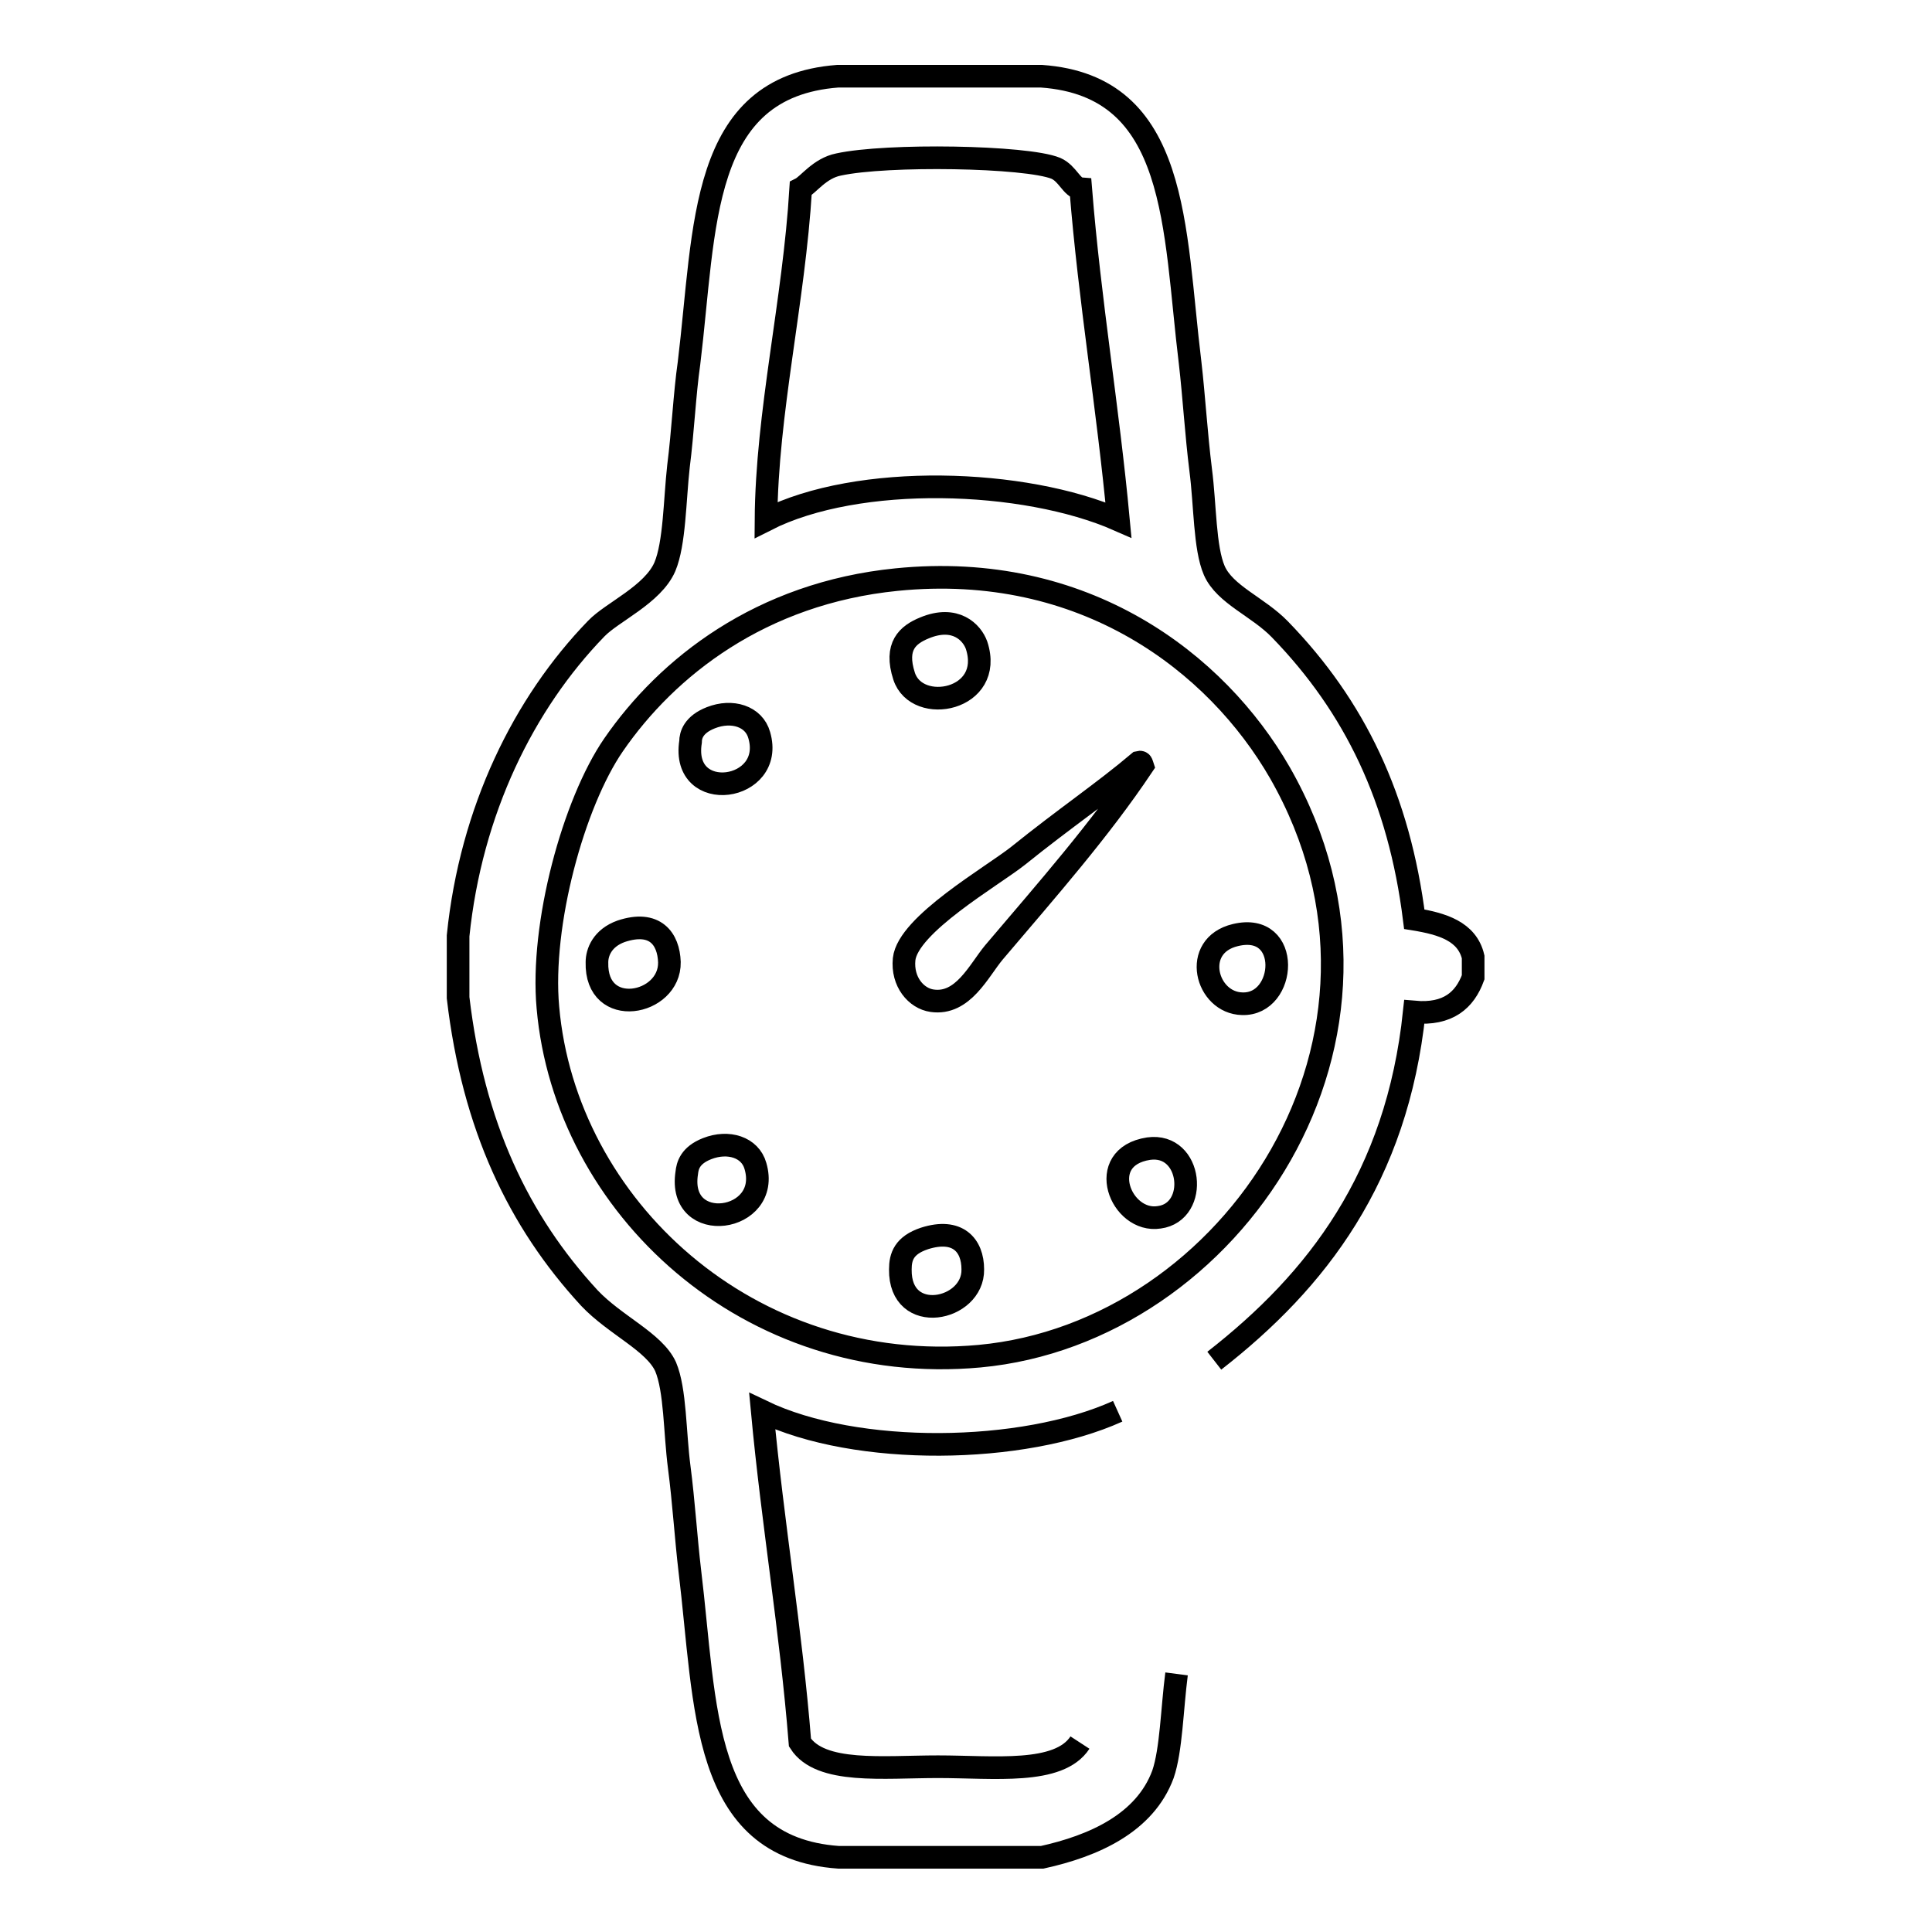
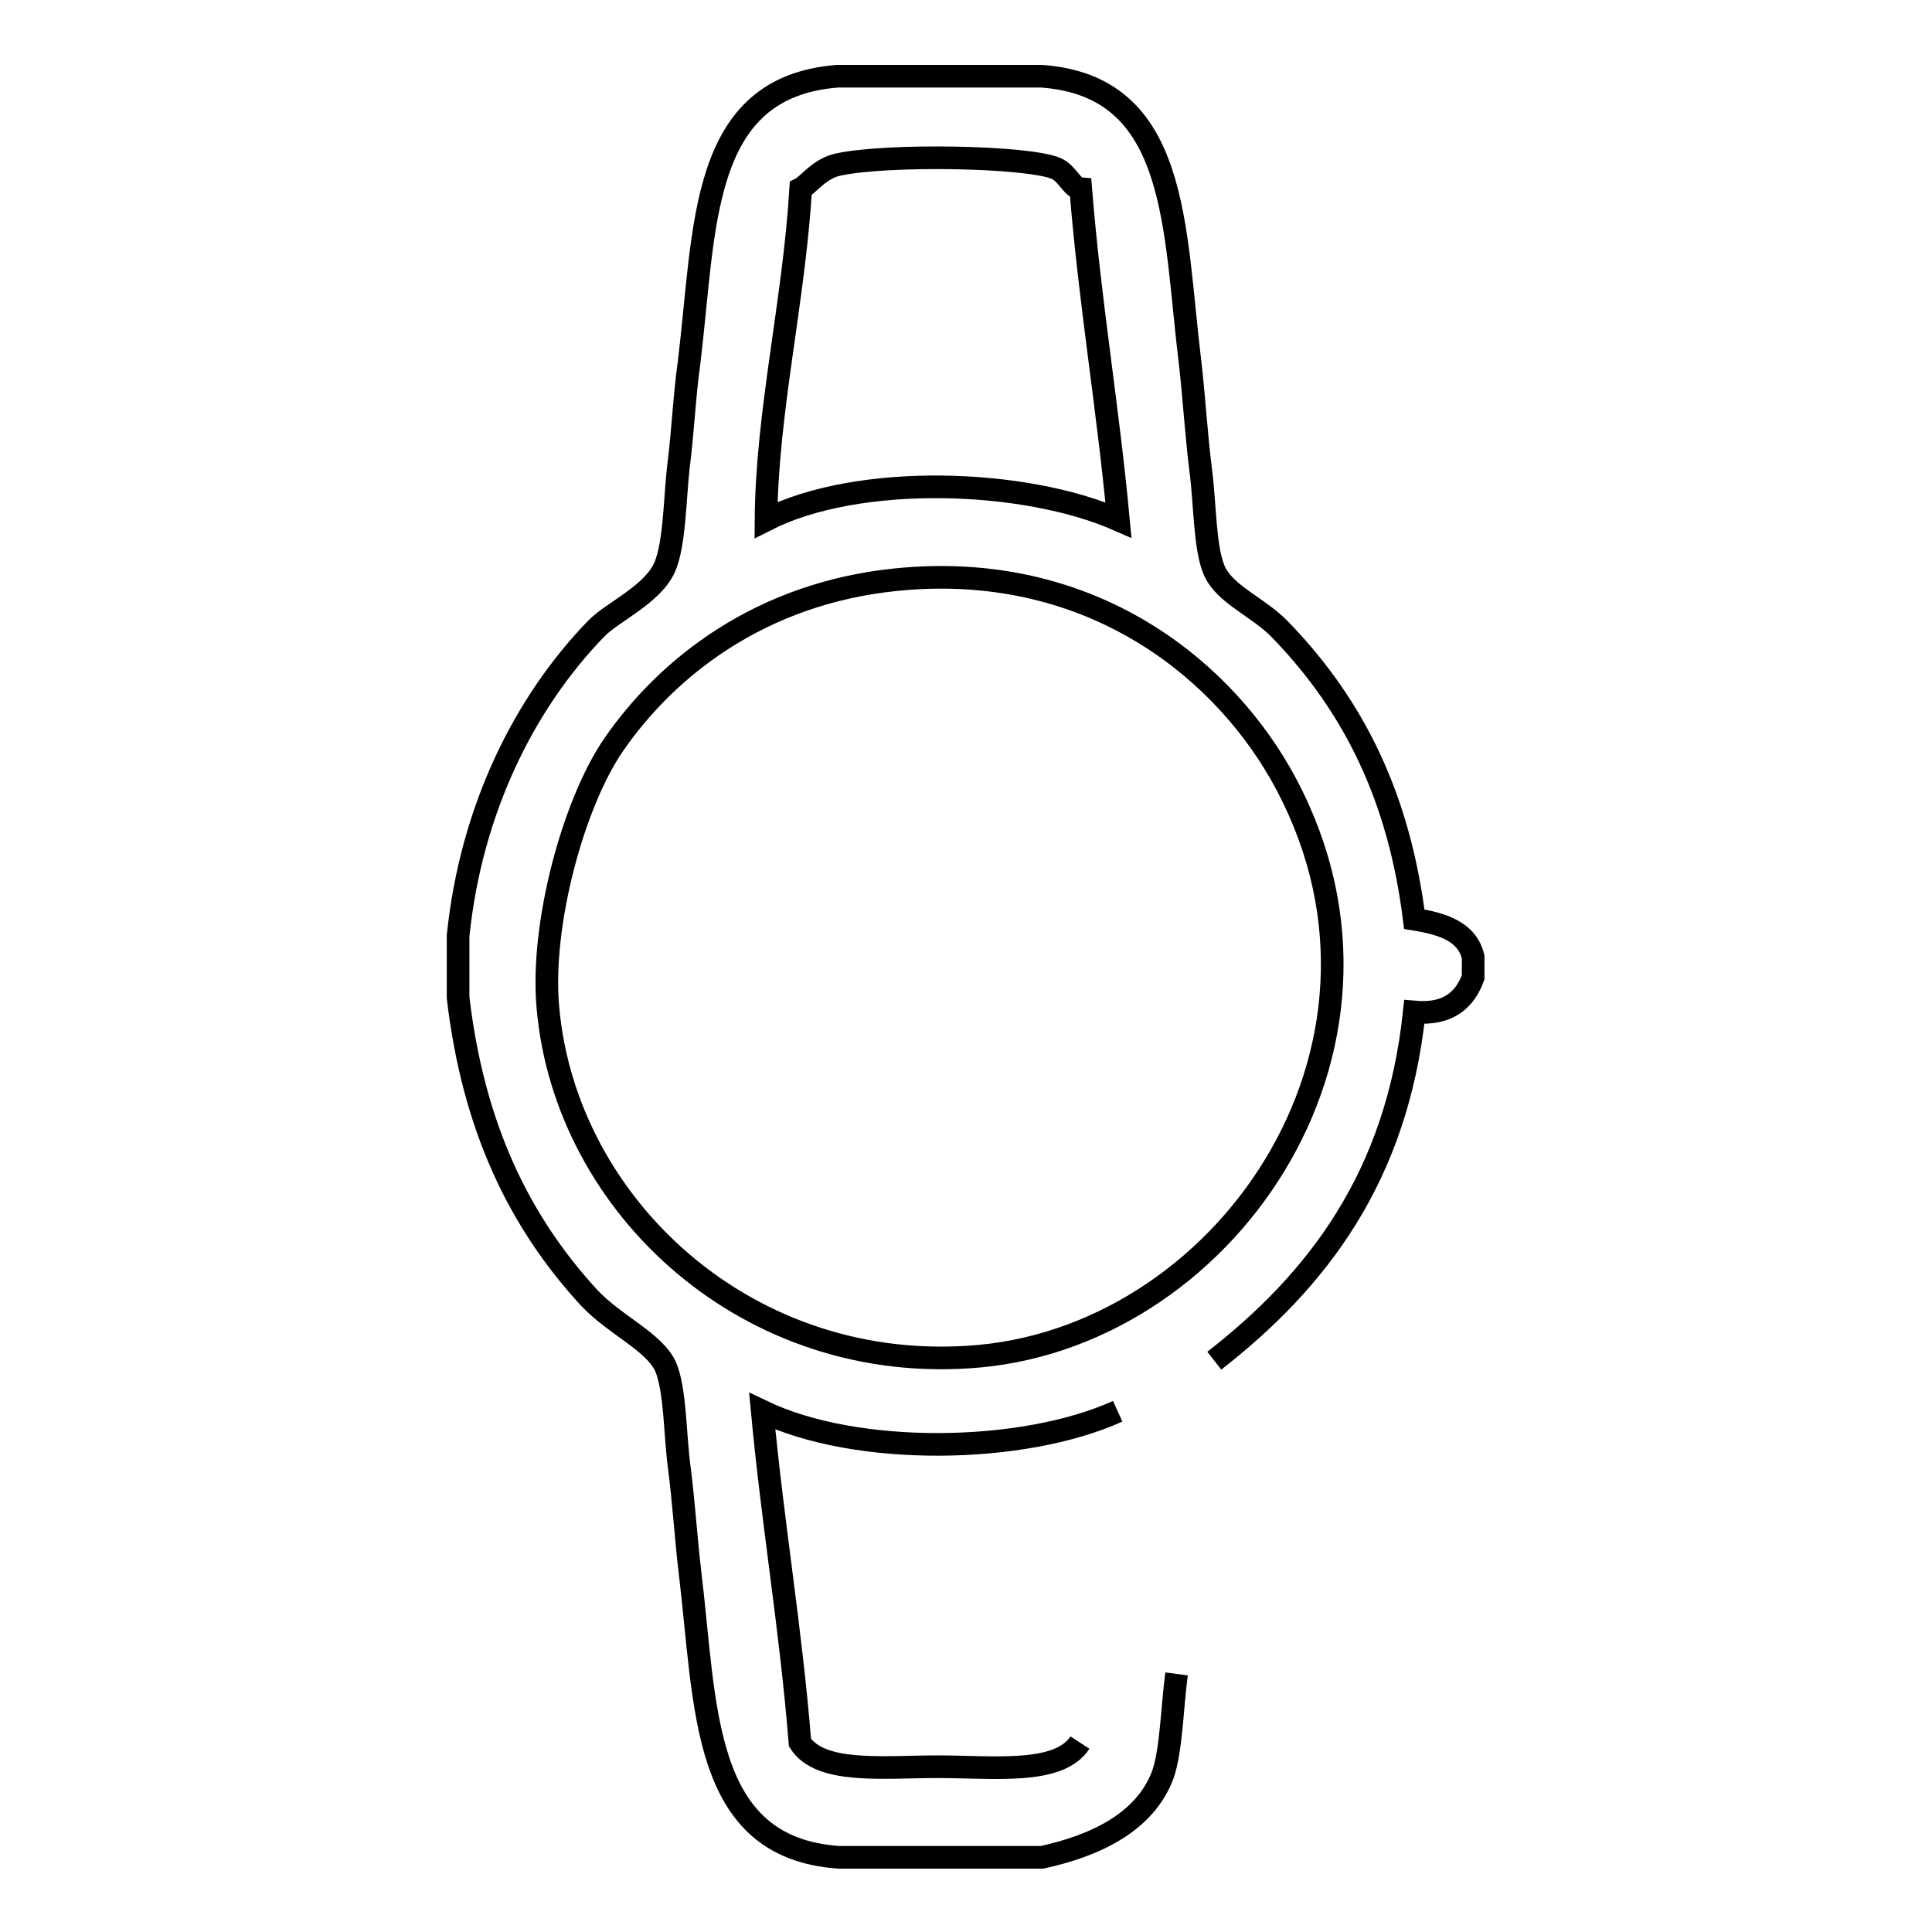
<svg xmlns="http://www.w3.org/2000/svg" version="1.1" x="0px" y="0px" viewBox="0 0 256 256" enable-background="new 0 0 256 256" xml:space="preserve">
  <g>
    <path stroke-width="3" fill-opacity="0" stroke="#000000" d="M155.9,221.8c-0.6,4.6-0.7,10.1-1.8,13.3c-2.4,6.5-9.2,9.5-16,11h-27c-18.3-1.3-17.5-20-19.7-38 c-0.5-4.2-0.8-9.1-1.4-13.7c-0.6-4.6-0.5-10.2-1.8-13.3c-1.5-3.3-6.7-5.5-10.1-9.1c-9.4-10.2-15.4-22.8-17.4-39.8v-8.2 c1.7-16.6,8.7-30.8,18.3-40.7c2.1-2.2,7.5-4.5,9.1-8.2c1.3-3.1,1.3-8.8,1.8-13.3c0.6-4.7,0.8-9.5,1.4-13.7c2.2-18,1.3-36.6,19.7-38 h27c18.3,1.3,17.5,20.1,19.7,38c0.5,4.3,0.8,9.4,1.4,14.2c0.6,4.6,0.5,10.3,1.8,13.3c1.4,3.2,5.8,4.8,8.7,7.8 c9.9,10.2,15.8,22.4,17.8,38.4c3.7,0.6,7,1.6,7.8,5v2.7c-1.1,3-3.3,5-7.8,4.6c-2.3,21.9-12.9,35.6-26.5,46.2 M139.9,22.3 c-3.9-1.6-22.4-1.9-28.8-0.5c-2.5,0.5-4,2.7-5,3.2c-0.9,15-4.5,29.6-4.6,43.9c12.2-6.2,34.2-5.5,46.7,0c-1.4-15-3.8-28.9-5-43.9 C142,24.9,141.5,23,139.9,22.3z M81.3,98.7c-5.3,7.7-9.7,23.8-8.7,34.8c2.3,26.3,26.6,49,57.2,46.2c33.4-3.1,59.8-42.3,39.8-77.3 c-8.4-14.6-25.9-28.1-50.8-25.6C100.8,78.6,88.4,88.4,81.3,98.7L81.3,98.7z M148.1,187c-12.6,5.7-34.6,6-47.1,0 c1.4,15,3.8,28.9,5,43.9c2.7,4.2,11,3.2,18.3,3.2c7.4,0,16,1.1,18.8-3.2" />
-     <path stroke-width="3" fill-opacity="0" stroke="#000000" d="M122.5,83.2c4.1-1.7,6.3,0.6,6.9,2.3c2.4,7.3-7.9,9.3-9.6,4.1C118.5,85.6,120.3,84.1,122.5,83.2z  M94.2,95.1c2.8-1.1,5.7-0.2,6.4,2.3c2.2,7.5-10.4,9.3-9.1,0.9C91.5,97.4,91.9,96,94.2,95.1z M150.9,101c0.4-0.1,0.4,0.2,0.5,0.5 c-5.7,8.5-12.4,16.1-19.7,24.7c-2,2.4-4.1,7-8.2,6.4c-2.1-0.3-4-2.5-3.7-5.5c0.5-4.6,11.7-11,15.1-13.7 C141.1,108.4,146.3,104.9,150.9,101L150.9,101z M82.3,123.4c4.5-1.5,6.3,1,6.4,4.1c0.1,5.7-9.8,7.6-9.6,0 C79.1,126.2,79.8,124.3,82.3,123.4L82.3,123.4z M163.7,123.9c7.5-1.8,6.8,9.3,0.9,9.1C159.8,132.9,157.8,125.3,163.7,123.9z  M93.7,152.2c2.8-1.1,5.7-0.2,6.4,2.3c2.2,7.5-10.4,9.3-9.1,0.9C91.1,154.5,91.4,153.1,93.7,152.2z M152.2,152.2 c5.8-0.8,6.7,8.4,1.4,9.1C148.5,162.1,145,153.3,152.2,152.2z M122.5,164.1c4.4-1.4,6.4,0.9,6.4,4.1c0.1,5.5-9.7,7.5-9.6,0 C119.3,166.5,119.8,165,122.5,164.1z" />
  </g>
</svg>